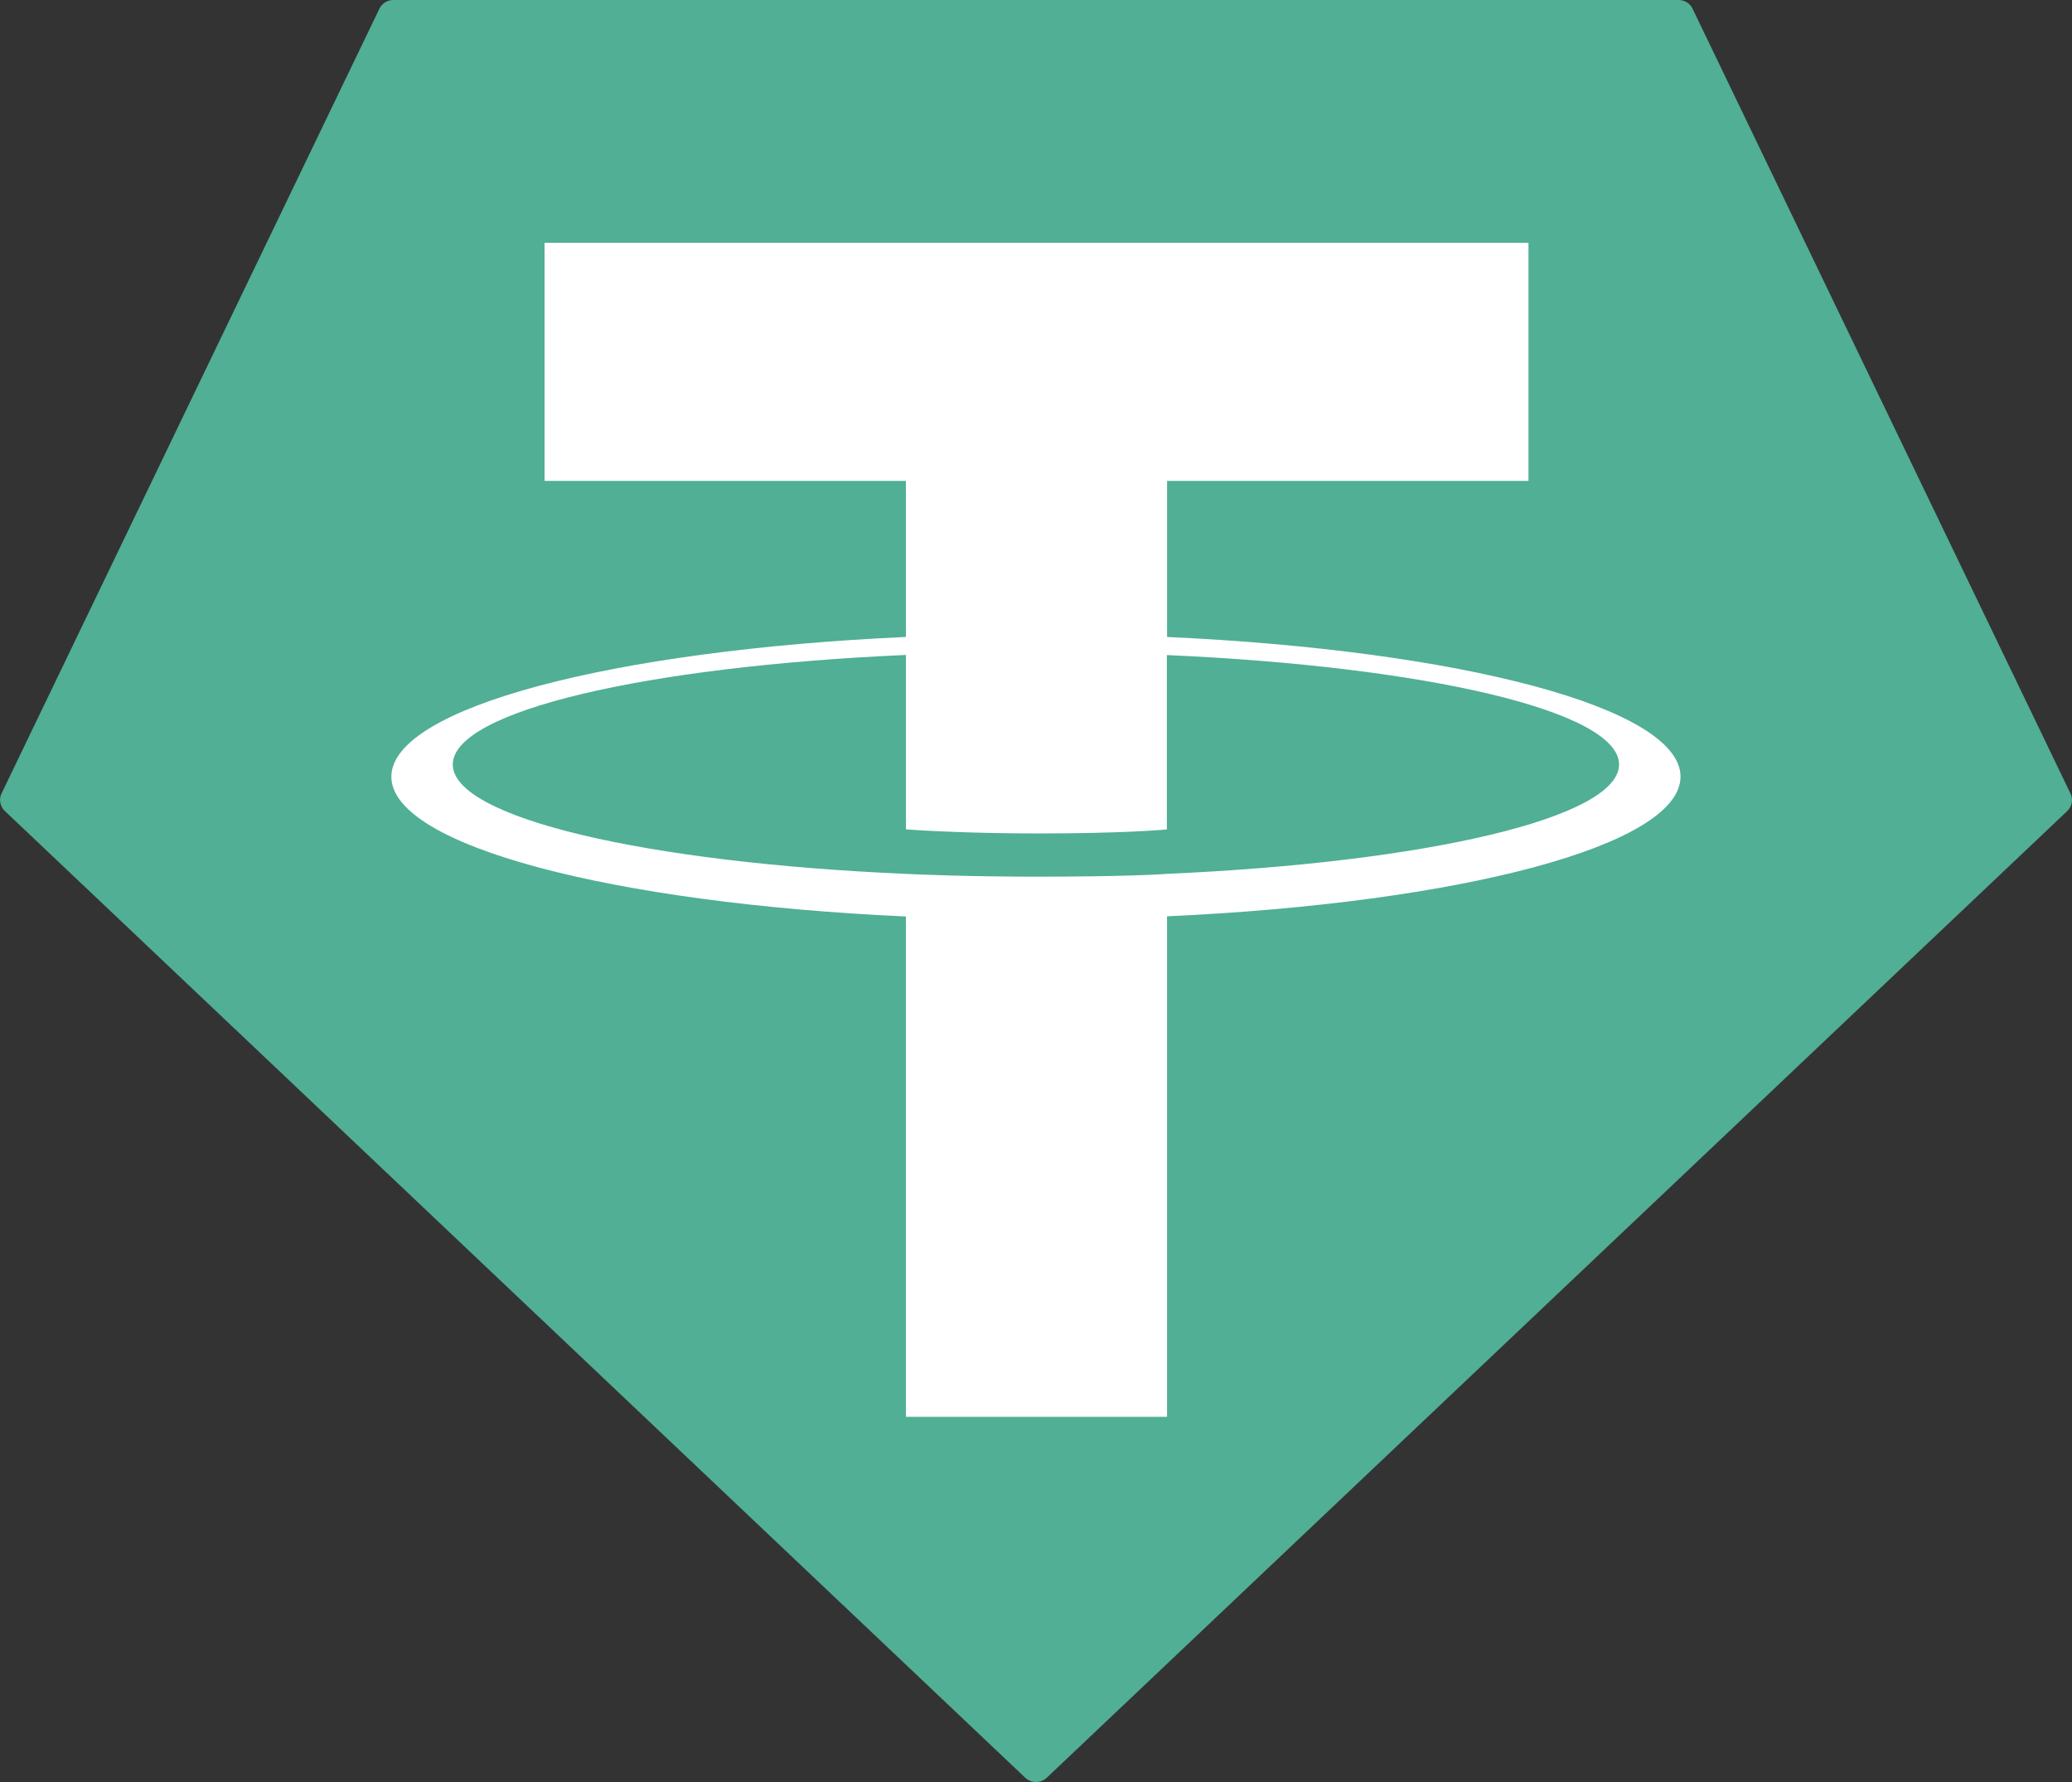
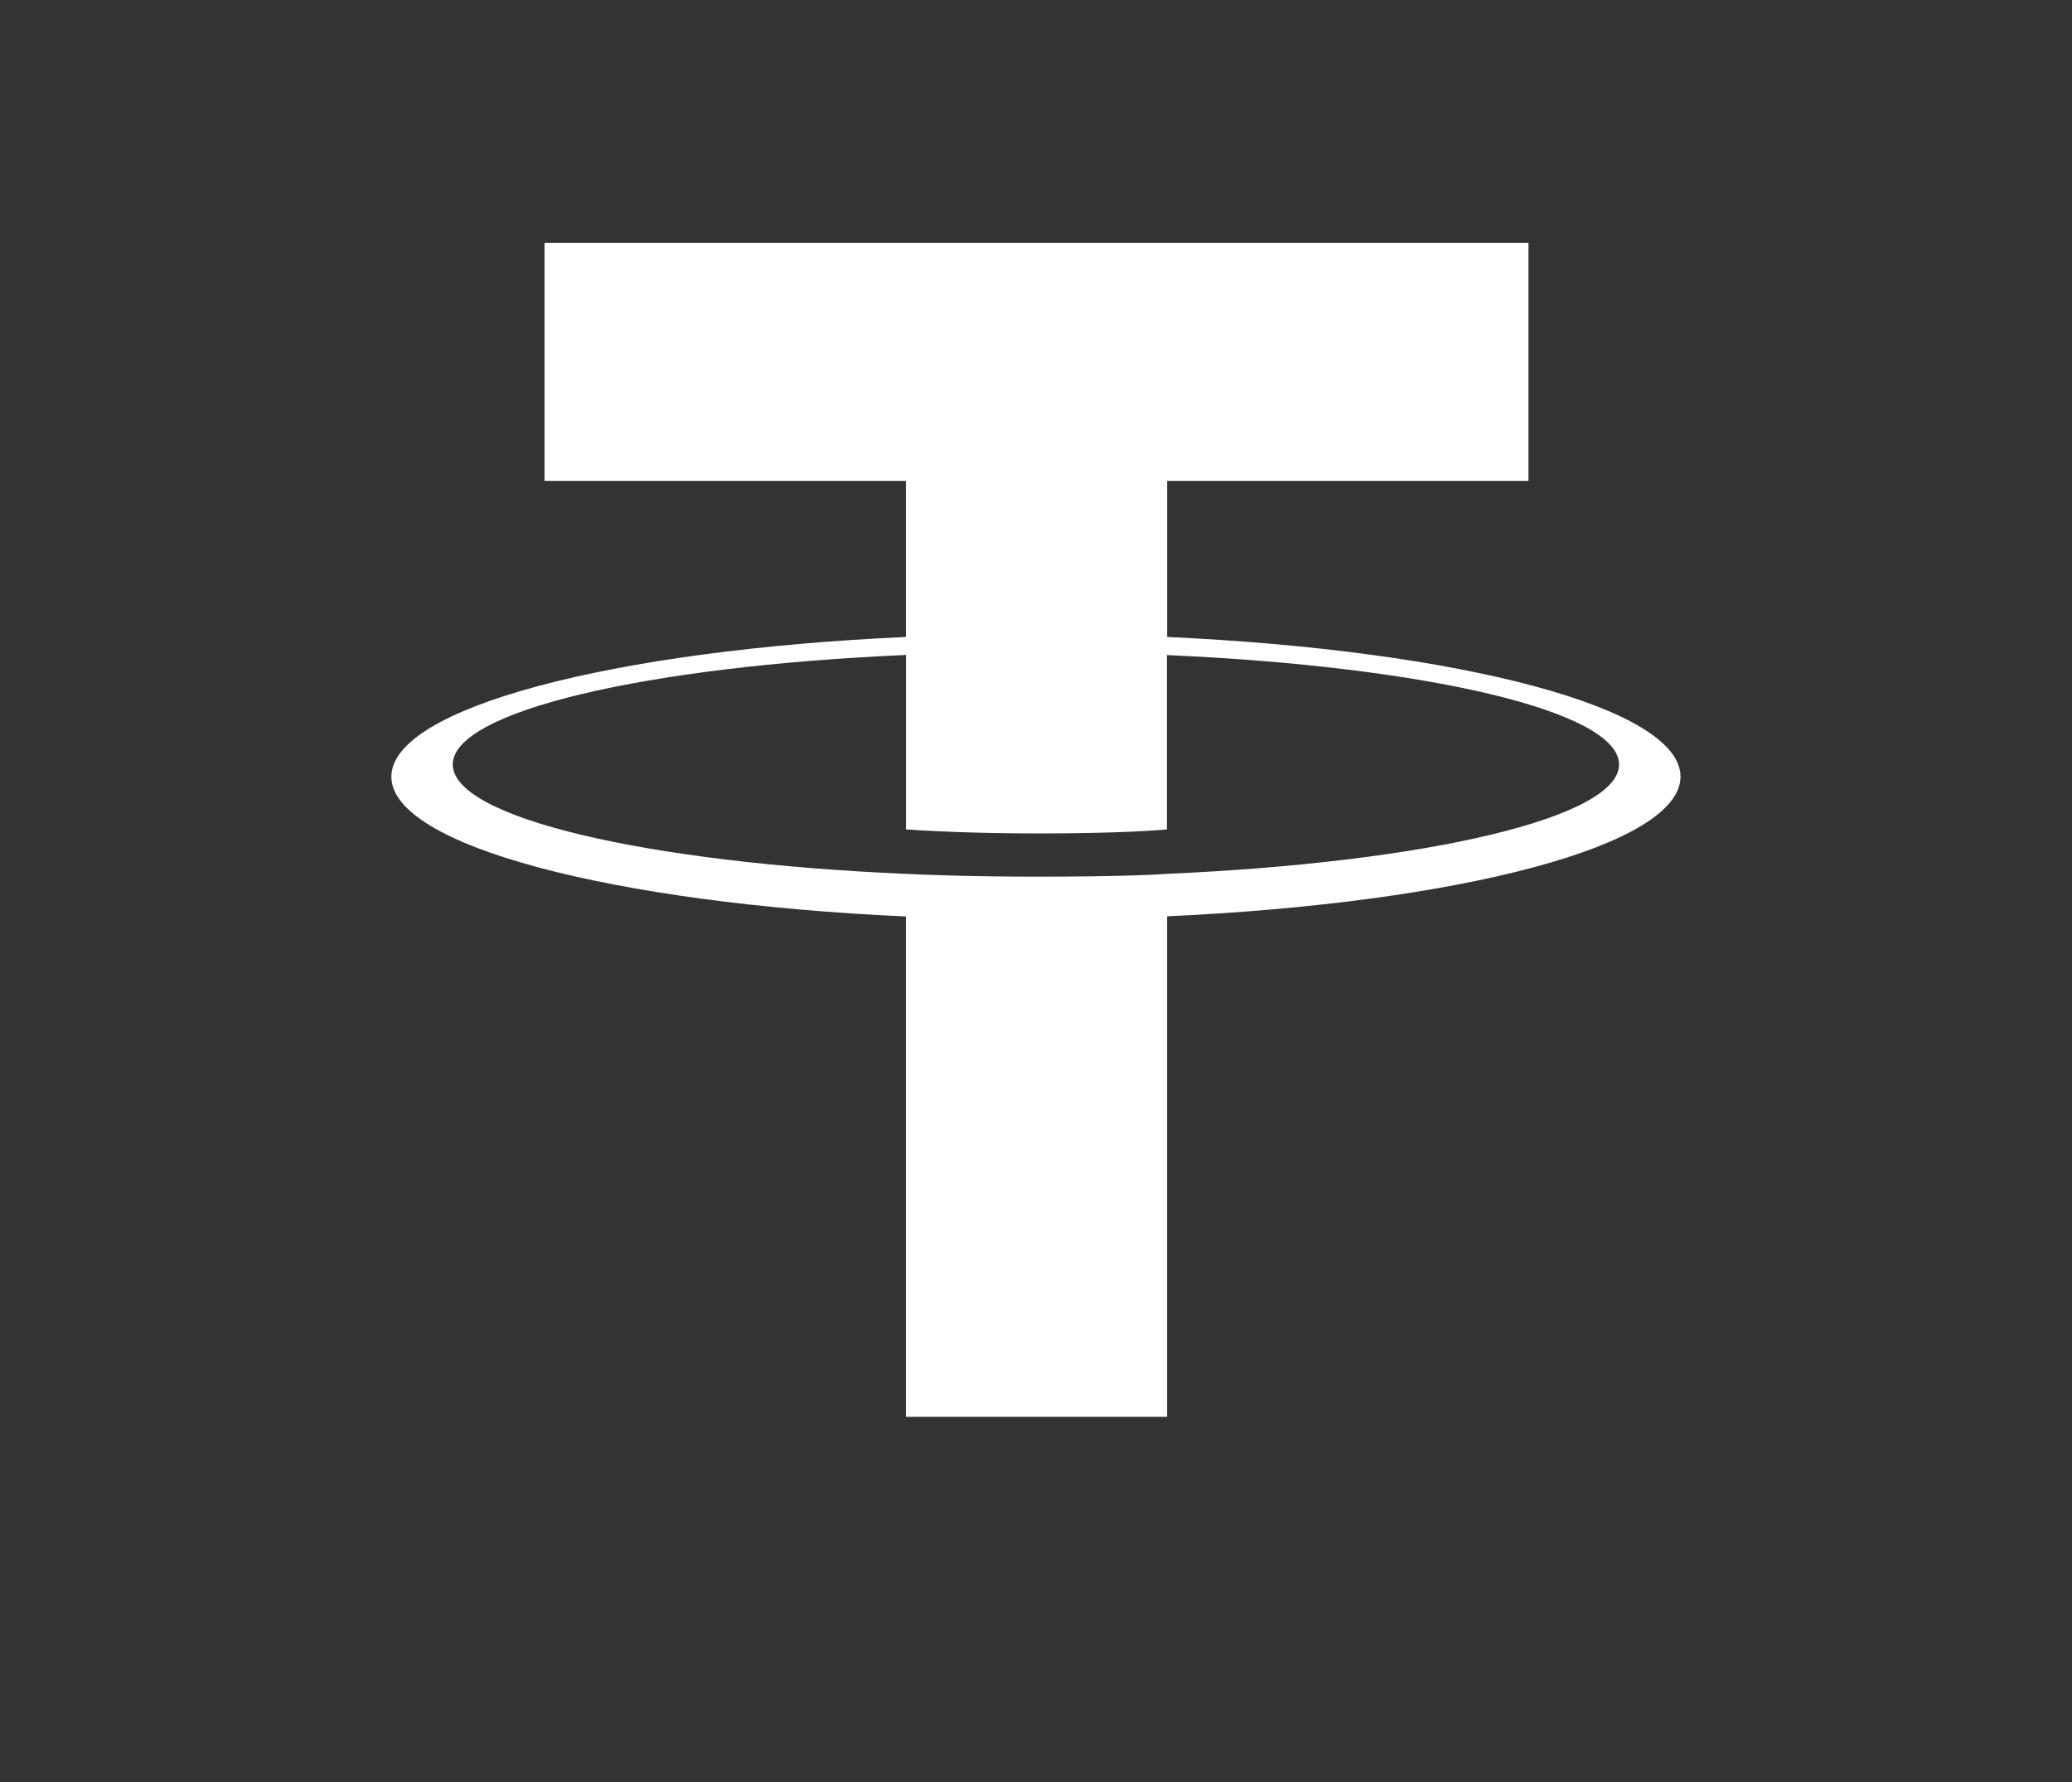
<svg xmlns="http://www.w3.org/2000/svg" width="50" height="43" viewBox="0 0 50 43" fill="none">
  <rect x="0" y="0" width="50" height="43" fill="#333333" stroke="none" />
-   <path fill-rule="evenodd" clip-rule="evenodd" d="M9.155 0.211L0.039 19.143C0.004 19.213 -0.007 19.293 0.007 19.37C0.022 19.447 0.061 19.517 0.118 19.571L24.74 42.897C24.81 42.963 24.904 43 25 43C25.097 43 25.191 42.963 25.26 42.897L49.883 19.573C49.94 19.519 49.979 19.448 49.993 19.372C50.008 19.294 49.997 19.215 49.962 19.145L40.845 0.213C40.816 0.149 40.769 0.095 40.709 0.058C40.65 0.02 40.58 -0 40.51 2.81828e-05H9.494C9.423 -0.001 9.353 0.019 9.293 0.056C9.233 0.094 9.185 0.147 9.155 0.211Z" fill="#50AF95" />
  <path fill-rule="evenodd" clip-rule="evenodd" d="M28.163 21.087C27.987 21.1 27.073 21.154 25.036 21.154C23.416 21.154 22.265 21.106 21.862 21.087C15.6 20.815 10.926 19.737 10.926 18.447C10.926 17.157 15.6 16.08 21.862 15.804V20.014C22.271 20.043 23.444 20.111 25.064 20.111C27.009 20.111 27.982 20.031 28.158 20.015V15.807C34.406 16.082 39.07 17.16 39.07 18.447C39.07 19.734 34.408 20.812 28.158 21.086L28.163 21.087ZM28.163 15.371V11.604H36.884V5.859H13.141V11.604H21.86V15.37C14.773 15.691 9.444 17.079 9.444 18.742C9.444 20.406 14.773 21.792 21.86 22.115V34.188H28.162V22.111C35.233 21.789 40.553 20.403 40.553 18.741C40.553 17.079 35.237 15.693 28.162 15.37L28.163 15.371Z" fill="white" />
</svg>